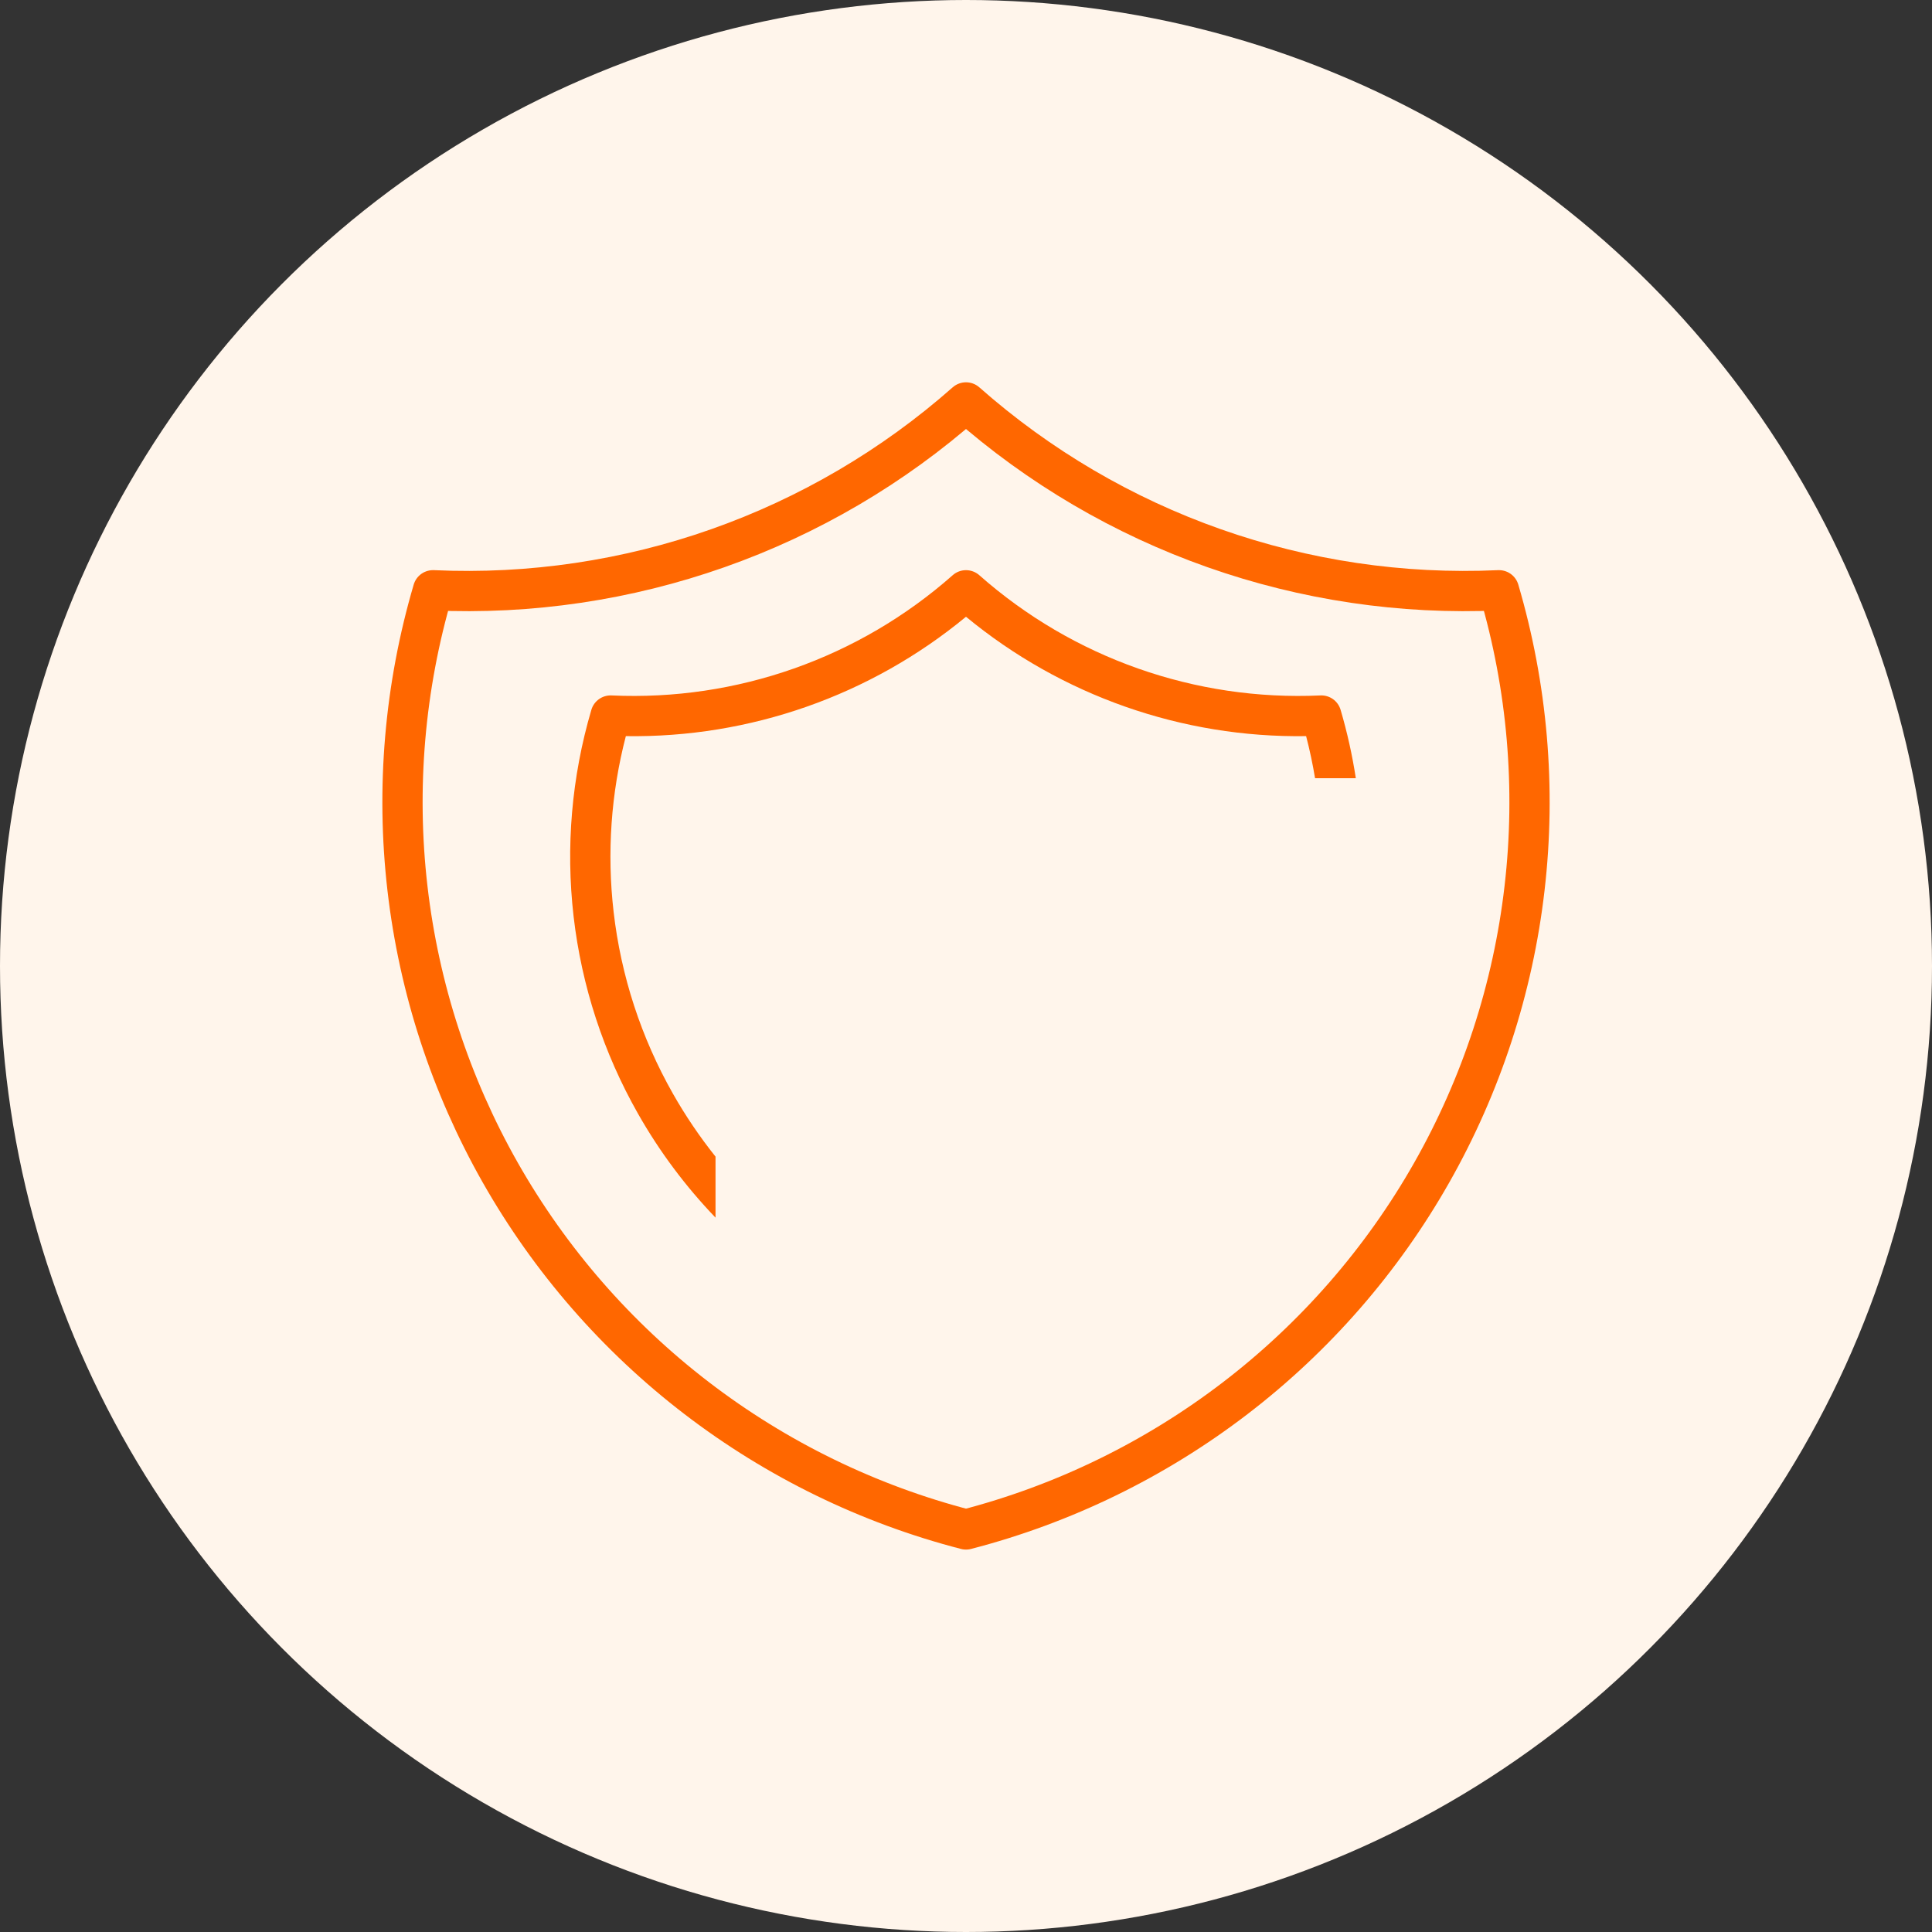
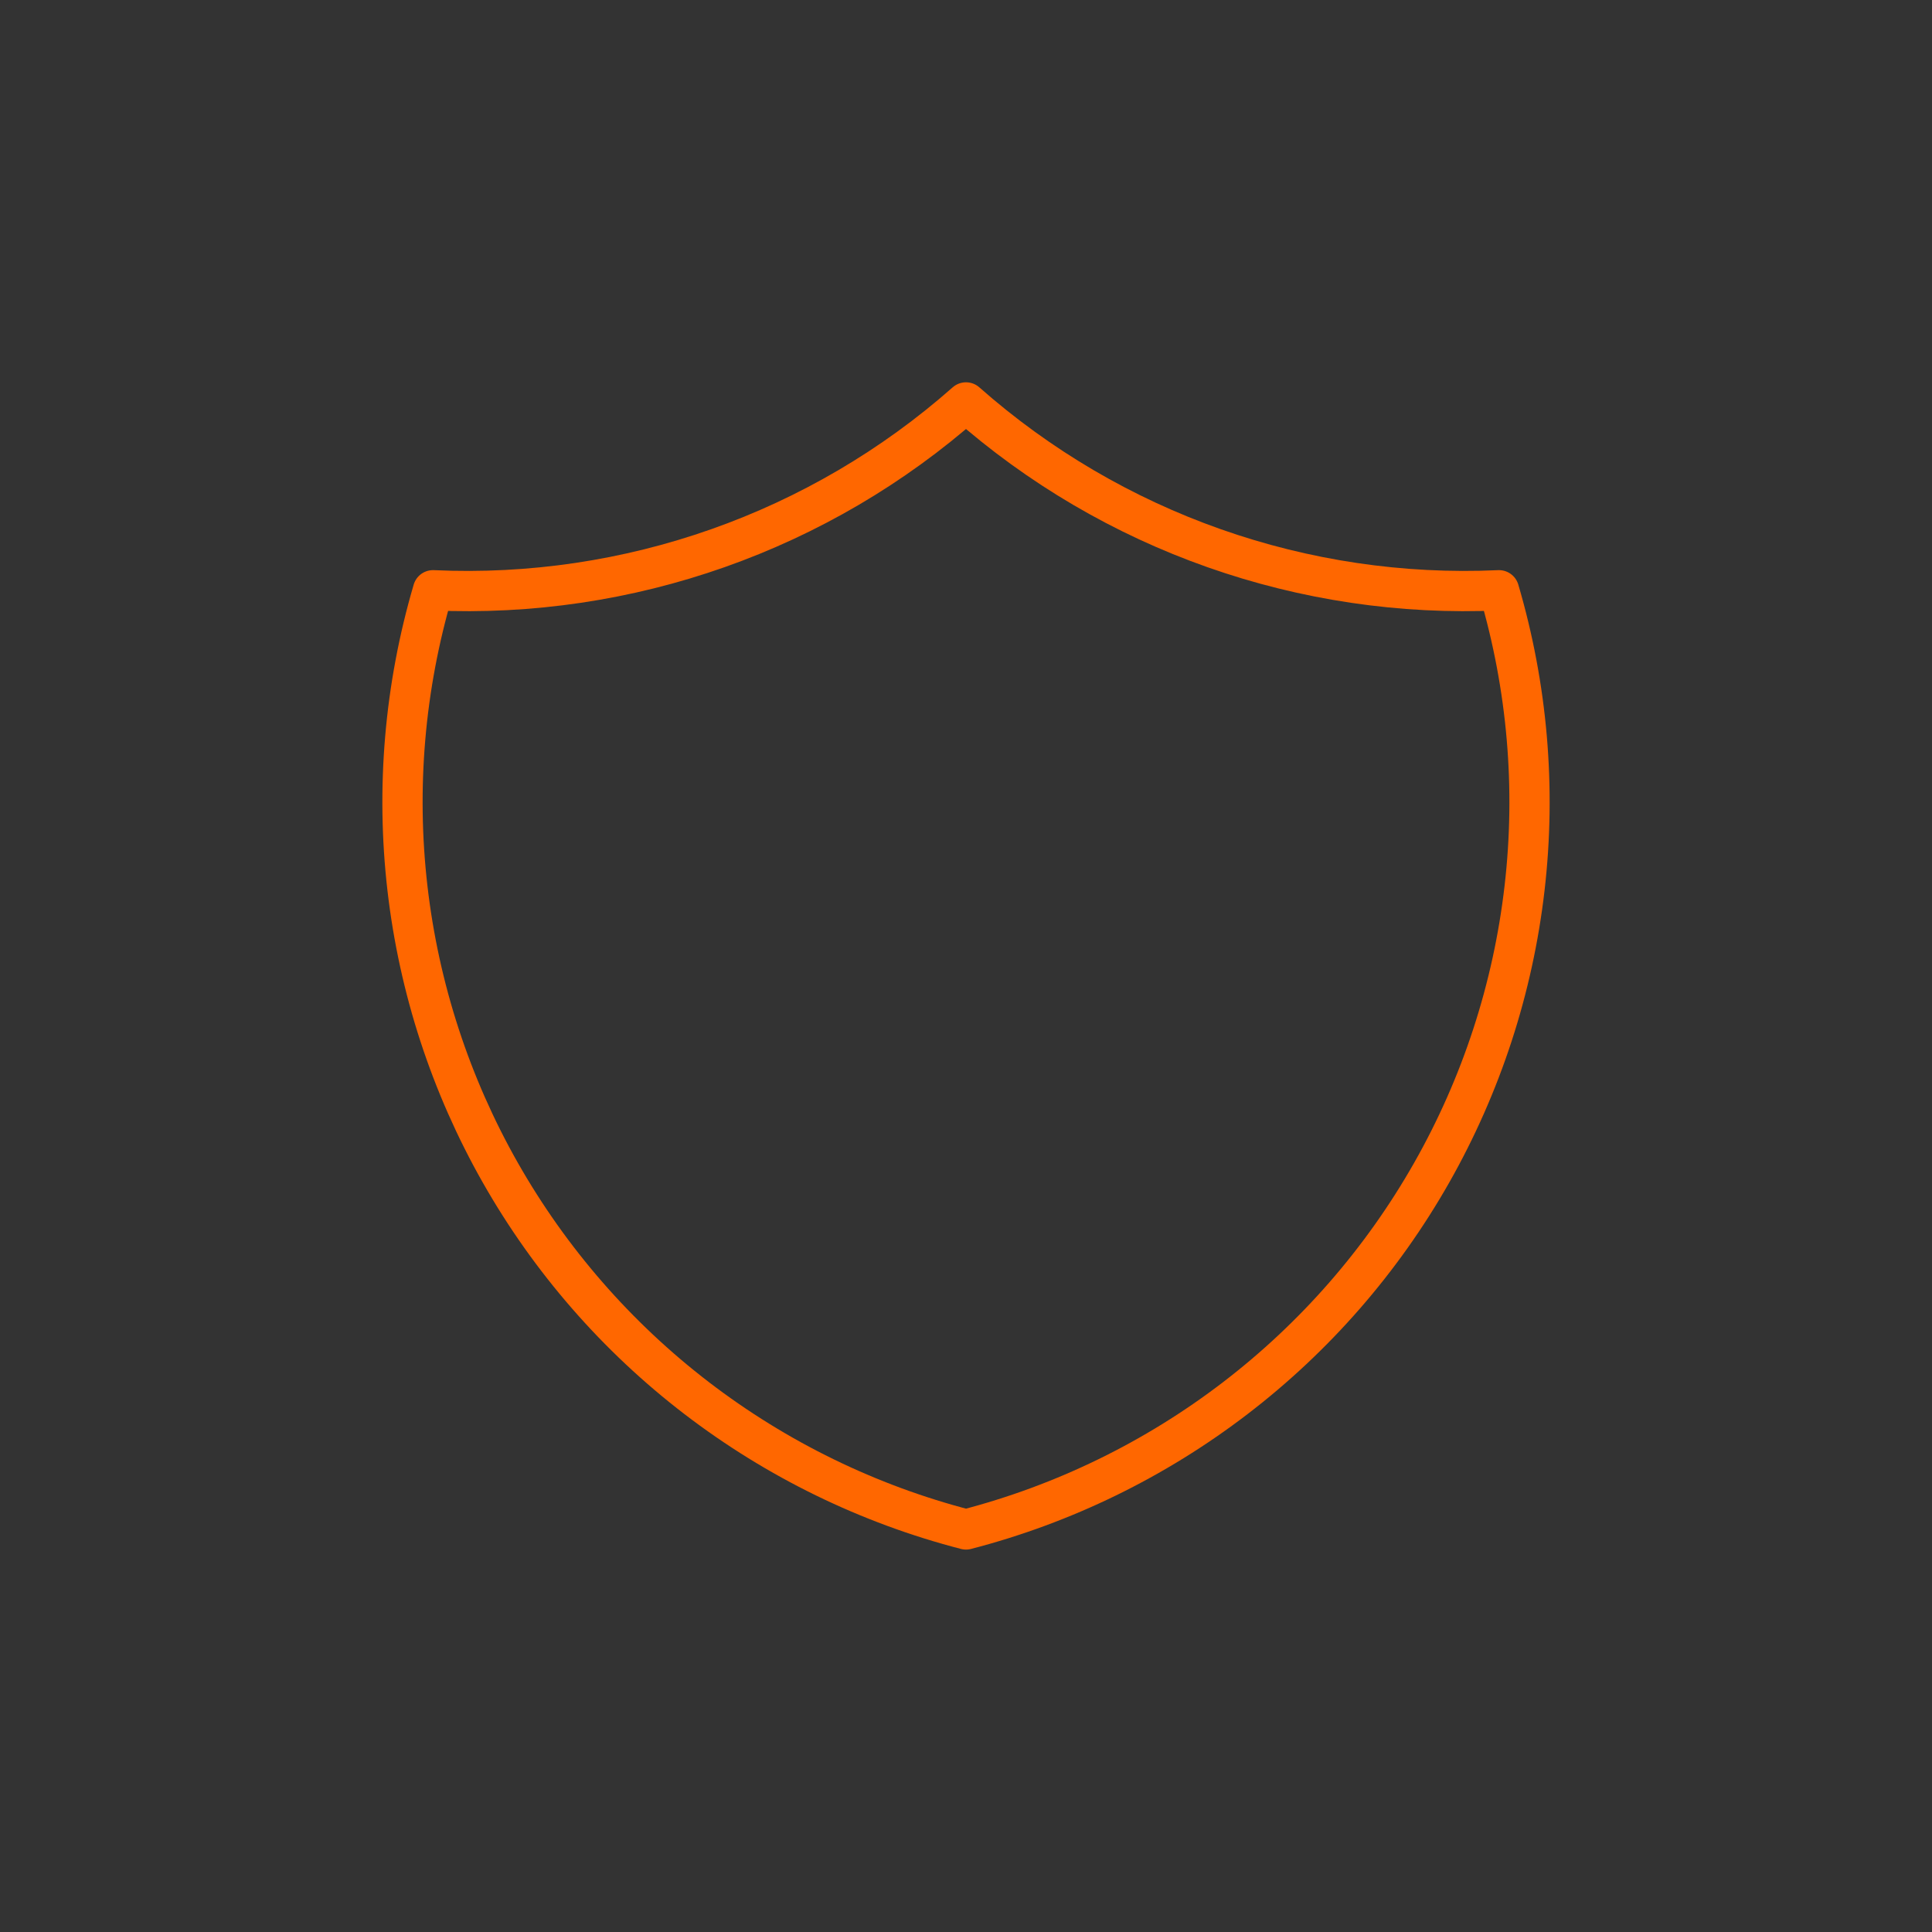
<svg xmlns="http://www.w3.org/2000/svg" width="48" height="48" viewBox="0 0 48 48" fill="none">
  <rect x="0" y="0" width="48" height="48" fill="#333333" stroke="none" />
-   <circle cx="24" cy="24" r="24" fill="#FFF5EB" />
  <path d="M24 9.998C27.639 13.213 32.388 14.887 37.242 14.665C37.948 17.065 38.165 19.583 37.877 22.068C37.59 24.554 36.806 26.956 35.571 29.133C34.336 31.31 32.675 33.216 30.687 34.739C28.699 36.262 26.425 37.371 24 37.999C21.575 37.371 19.301 36.262 17.313 34.739C15.325 33.216 13.665 31.31 12.429 29.133C11.194 26.956 10.41 24.554 10.123 22.068C9.836 19.583 10.052 17.065 10.758 14.665C15.612 14.887 20.361 13.213 24 9.998Z" stroke="#FF6700" stroke-linecap="round" stroke-linejoin="round" />
-   <path fill-rule="evenodd" clip-rule="evenodd" d="M24.331 14.291C24.142 14.124 23.858 14.124 23.669 14.291C21.34 16.349 18.301 17.42 15.195 17.278C14.965 17.267 14.757 17.415 14.692 17.636C14.202 19.301 14.052 21.047 14.251 22.77C14.45 24.494 14.994 26.16 15.851 27.669C16.384 28.609 17.032 29.476 17.777 30.252V28.736C17.386 28.246 17.032 27.724 16.721 27.176C15.93 25.783 15.428 24.246 15.245 22.655C15.076 21.193 15.179 19.712 15.549 18.289C18.629 18.335 21.626 17.283 24 15.323C26.374 17.283 29.37 18.335 32.45 18.289C32.54 18.634 32.614 18.983 32.672 19.334H33.685C33.597 18.762 33.471 18.194 33.307 17.636C33.242 17.415 33.035 17.267 32.805 17.278C29.699 17.42 26.659 16.349 24.331 14.291Z" fill="#FF6700" />
</svg>